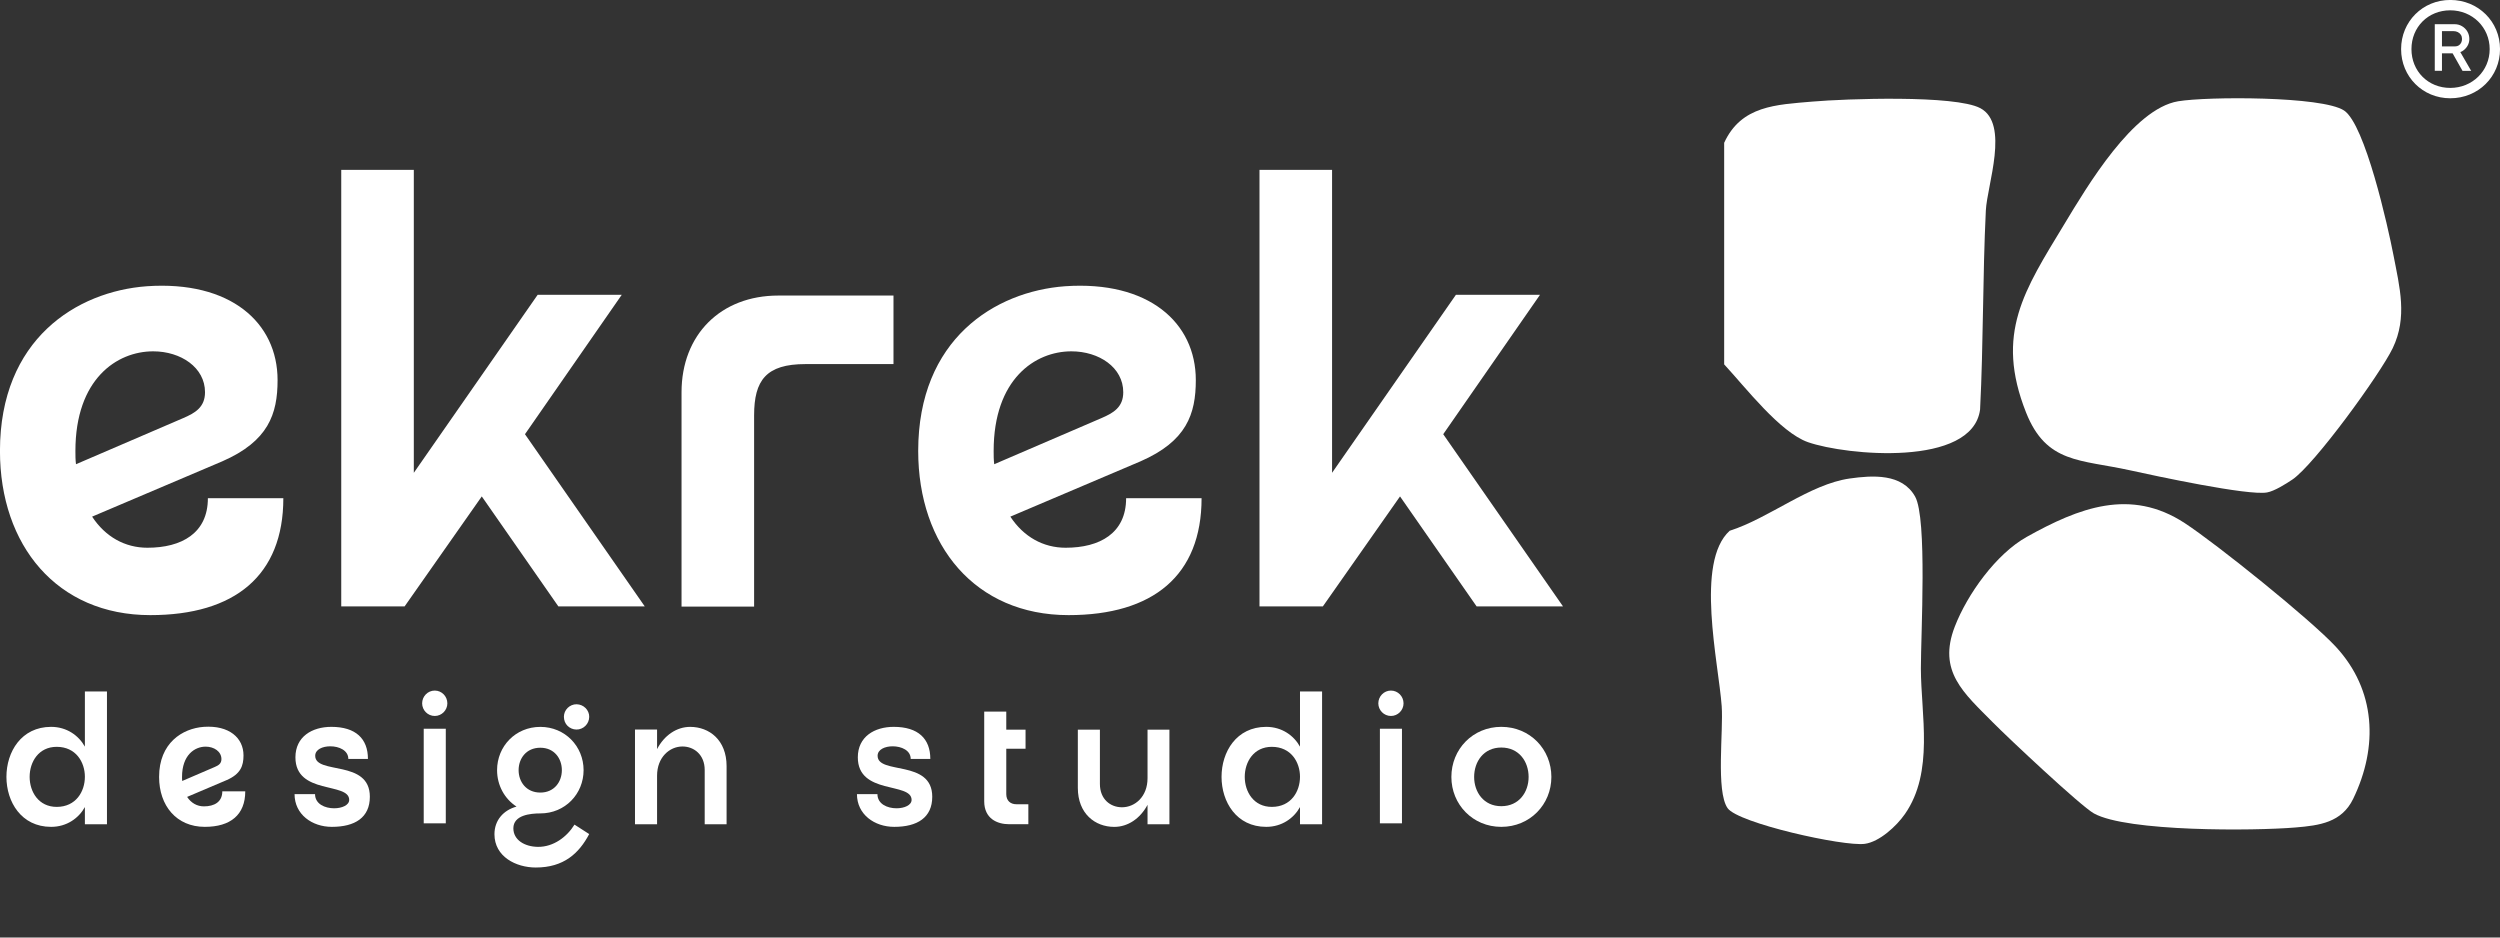
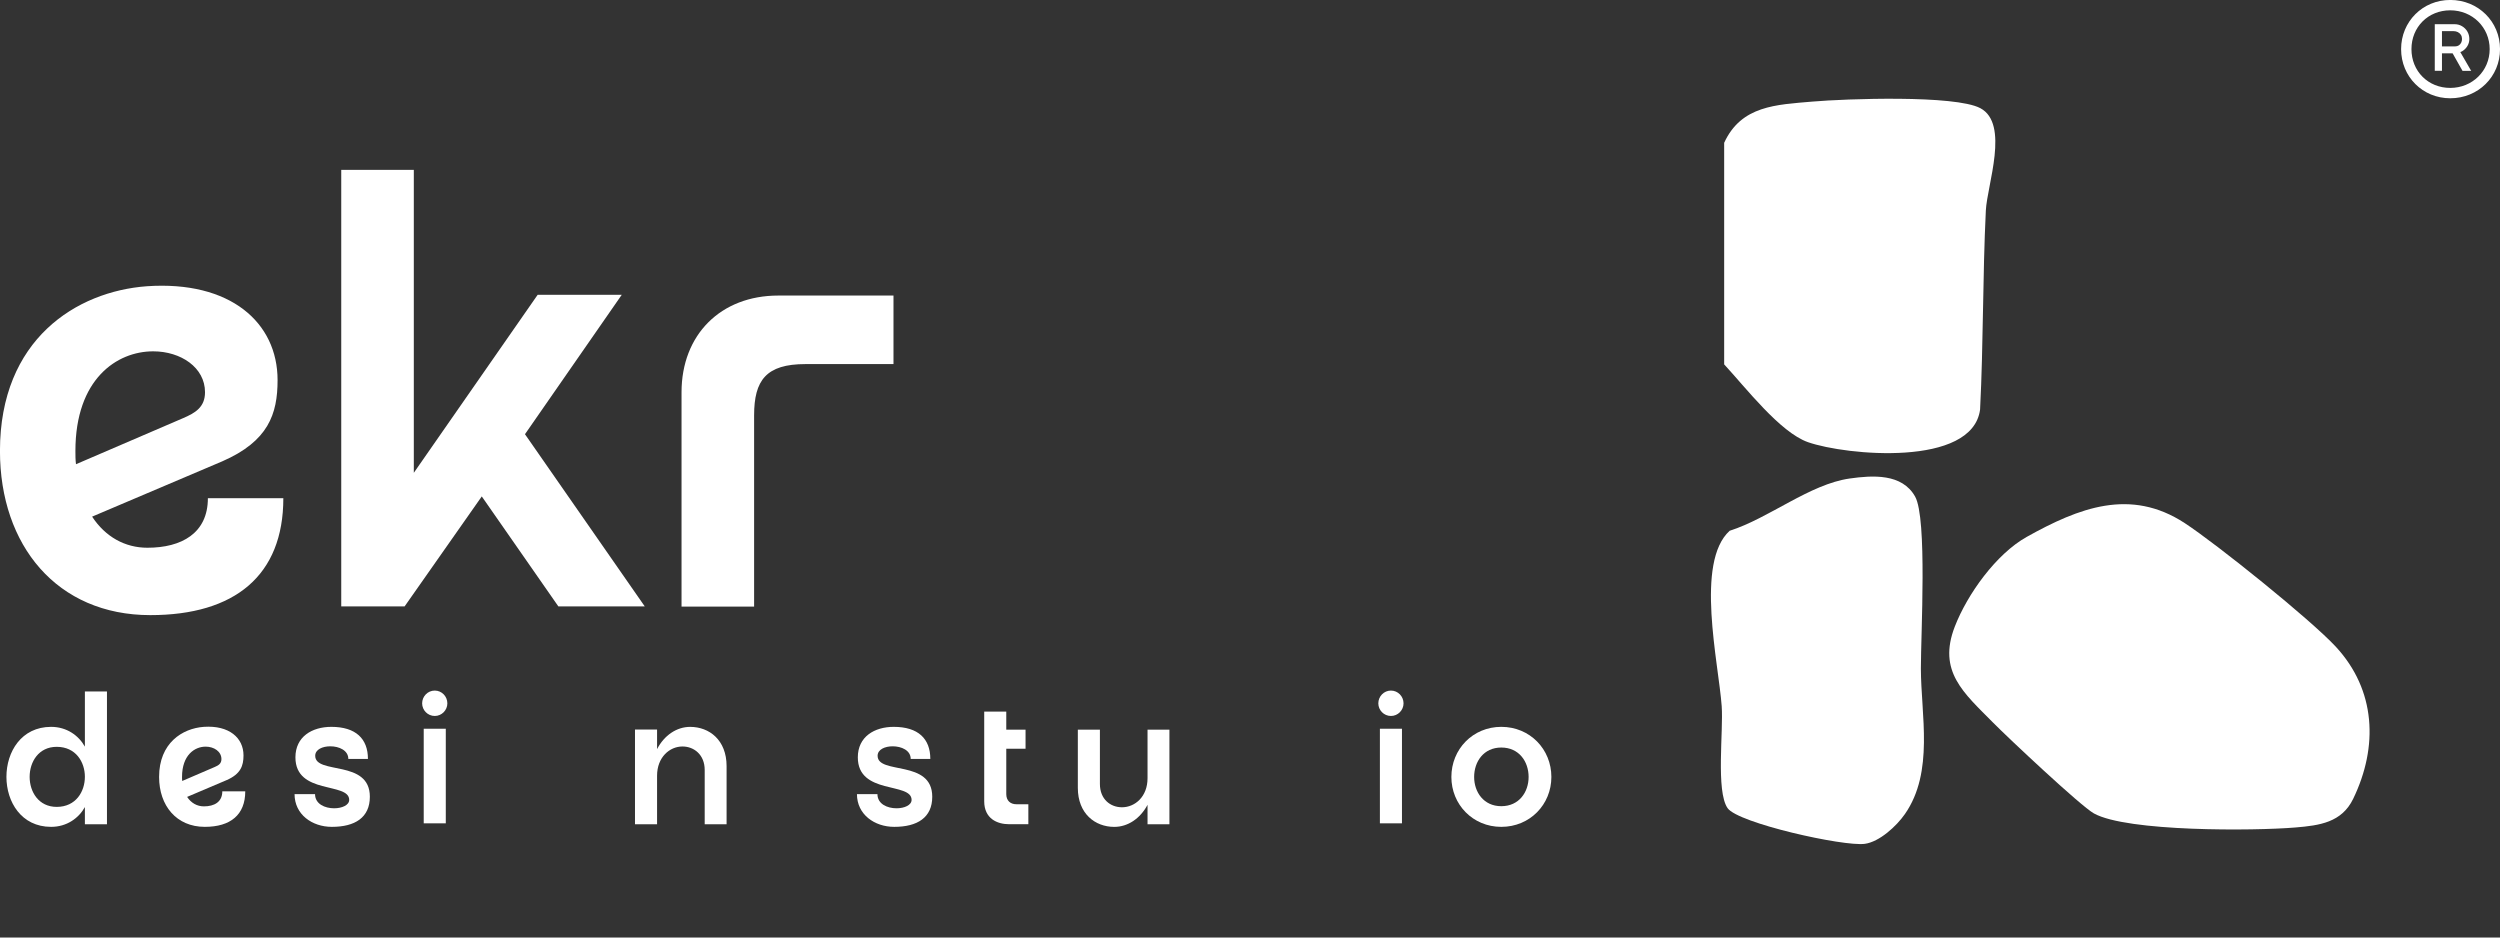
<svg xmlns="http://www.w3.org/2000/svg" xmlns:ns1="http://www.inkscape.org/namespaces/inkscape" xmlns:ns2="http://sodipodi.sourceforge.net/DTD/sodipodi-0.dtd" width="200mm" height="75mm" viewBox="0 0 200 75" version="1.1" id="svg1" ns1:version="1.4-dev (1:1.4.0-dev+202403210151+2fe0648968)" ns2:docname="logo.svg">
  <rect x="0" y="0" width="200" height="75" fill="#333333" stroke="none" />
  <ns2:namedview id="namedview1" pagecolor="#262626" bordercolor="#000000" borderopacity="0.051" ns1:showpageshadow="2" ns1:pageopacity="0.0" ns1:pagecheckerboard="0" ns1:deskcolor="#1a1a1a" ns1:document-units="mm" ns1:zoom="1.1440988" ns1:cx="295.86606" ns1:cy="291.93284" ns1:window-width="1920" ns1:window-height="1011" ns1:window-x="0" ns1:window-y="0" ns1:window-maximized="1" ns1:current-layer="layer1" />
  <defs id="defs1">
    <clipPath clipPathUnits="userSpaceOnUse" id="clipPath1365">
-       <path d="M 0,500 H 800 V 0 H 0 Z" transform="translate(-509.741,-287.346)" id="path1365" />
-     </clipPath>
+       </clipPath>
    <clipPath clipPathUnits="userSpaceOnUse" id="clipPath1367">
      <path d="M 0,500 H 800 V 0 H 0 Z" transform="translate(-488.972,-217.59)" id="path1367" />
    </clipPath>
    <clipPath clipPathUnits="userSpaceOnUse" id="clipPath1369">
      <path d="M 0,500 H 800 V 0 H 0 Z" transform="translate(-468.669,-287.31)" id="path1369" />
    </clipPath>
    <clipPath clipPathUnits="userSpaceOnUse" id="clipPath1371">
      <path d="M 0,500 H 800 V 0 H 0 Z" transform="translate(-472.875,-245)" id="path1371" />
    </clipPath>
    <clipPath clipPathUnits="userSpaceOnUse" id="clipPath1373">
      <path d="M 0,500 H 800 V 0 H 0 Z" transform="translate(-497.817,-288.793)" id="path1373" />
    </clipPath>
    <clipPath clipPathUnits="userSpaceOnUse" id="clipPath1375">
      <path d="M 0,500 H 800 V 0 H 0 Z" transform="translate(-496.885,-295.168)" id="path1375" />
    </clipPath>
    <clipPath clipPathUnits="userSpaceOnUse" id="clipPath1377">
      <path d="M 0,500 H 800 V 0 H 0 Z" transform="translate(-273.759,-246.603)" id="path1377" />
    </clipPath>
    <clipPath clipPathUnits="userSpaceOnUse" id="clipPath1379">
      <path d="M 0,500 H 800 V 0 H 0 Z" transform="translate(-337.61,-230.64)" id="path1379" />
    </clipPath>
    <clipPath clipPathUnits="userSpaceOnUse" id="clipPath1381">
      <path d="M 0,500 H 800 V 0 H 0 Z" transform="translate(-365.529,-265.538)" id="path1381" />
    </clipPath>
    <clipPath clipPathUnits="userSpaceOnUse" id="clipPath1383">
-       <path d="M 0,500 H 800 V 0 H 0 Z" transform="translate(-376.838,-246.603)" id="path1383" />
-     </clipPath>
+       </clipPath>
    <clipPath clipPathUnits="userSpaceOnUse" id="clipPath1385">
-       <path d="M 0,500 H 800 V 0 H 0 Z" transform="translate(-440.69,-230.64)" id="path1385" />
-     </clipPath>
+       </clipPath>
    <clipPath clipPathUnits="userSpaceOnUse" id="clipPath1387">
      <path d="M 0,500 H 800 V 0 H 0 Z" transform="translate(-274.758,-211.517)" id="path1387" />
    </clipPath>
    <clipPath clipPathUnits="userSpaceOnUse" id="clipPath1389">
      <path d="M 0,500 H 800 V 0 H 0 Z" transform="translate(-285.683,-211.045)" id="path1389" />
    </clipPath>
    <clipPath clipPathUnits="userSpaceOnUse" id="clipPath1391">
      <path d="M 0,500 H 800 V 0 H 0 Z" transform="translate(-306.747,-209.276)" id="path1391" />
    </clipPath>
    <clipPath clipPathUnits="userSpaceOnUse" id="clipPath1393">
      <path d="M 0,500 H 800 V 0 H 0 Z" transform="translate(-2.5000002e-5)" id="path1393" />
    </clipPath>
    <clipPath clipPathUnits="userSpaceOnUse" id="clipPath1395">
      <path d="M 0,500 H 800 V 0 H 0 Z" transform="translate(-328.558,-217.962)" id="path1395" />
    </clipPath>
    <clipPath clipPathUnits="userSpaceOnUse" id="clipPath1397">
      <path d="M 0,500 H 800 V 0 H 0 Z" transform="translate(-346.793,-212.716)" id="path1397" />
    </clipPath>
    <clipPath clipPathUnits="userSpaceOnUse" id="clipPath1399">
      <path d="M 0,500 H 800 V 0 H 0 Z" transform="translate(-369.881,-209.276)" id="path1399" />
    </clipPath>
    <clipPath clipPathUnits="userSpaceOnUse" id="clipPath1401">
      <path d="M 0,500 H 800 V 0 H 0 Z" transform="translate(-380.668,-208.432)" id="path1401" />
    </clipPath>
    <clipPath clipPathUnits="userSpaceOnUse" id="clipPath1403">
      <path d="M 0,500 H 800 V 0 H 0 Z" transform="translate(-396.505,-216.803)" id="path1403" />
    </clipPath>
    <clipPath clipPathUnits="userSpaceOnUse" id="clipPath1405">
      <path d="M 0,500 H 800 V 0 H 0 Z" transform="translate(-411.163,-211.517)" id="path1405" />
    </clipPath>
    <clipPath clipPathUnits="userSpaceOnUse" id="clipPath1407">
      <path d="M 0,500 H 800 V 0 H 0 Z" transform="translate(-2.5000002e-5)" id="path1407" />
    </clipPath>
    <clipPath clipPathUnits="userSpaceOnUse" id="clipPath1409">
      <path d="M 0,500 H 800 V 0 H 0 Z" transform="translate(-436.826,-211.497)" id="path1409" />
    </clipPath>
  </defs>
  <g ns1:label="Katman 1" ns1:groupmode="layer" id="layer1" transform="translate(-73.554,-125.148)">
    <path id="path1364" d="m 0,0 c 3.229,0.543 16.173,0.587 18.62,-1.039 2.354,-1.565 4.912,-12.976 5.539,-16.23 0.689,-3.583 1.595,-6.948 -0.087,-10.439 -1.389,-2.883 -8.781,-13.073 -11.261,-14.739 -0.742,-0.498 -2.007,-1.292 -2.836,-1.443 -2.114,-0.386 -12.561,1.862 -15.384,2.486 -5.564,1.229 -9.378,0.739 -11.655,6.483 -3.513,8.86 -0.19,13.719 4.275,21.106 C -10.189,-9.512 -5.069,-0.853 0,0" style="fill:#ffffff;fill-opacity:1;fill-rule:nonzero;stroke:none" transform="matrix(0.713,0,0,-0.713,247.806,133.25)" clip-path="url(#clipPath1365)" />
    <path id="path1366" d="m 0,0 c -3.293,3.339 -6.251,5.747 -4.301,10.783 1.409,3.639 4.641,8.149 8.071,10.063 5.85,3.265 11.632,5.532 17.725,1.548 C 25.072,20.055 35.646,11.553 38.453,8.517 42.936,3.667 43.24,-2.665 40.4,-8.539 39.11,-11.206 36.621,-11.531 33.945,-11.757 29.297,-12.15 15.012,-12.255 11.3,-10.178 9.82,-9.351 1.674,-1.698 0,0" style="fill:#ffffff;fill-opacity:1;fill-rule:nonzero;stroke:none" transform="matrix(0.713,0,0,-0.713,233.005,182.962)" clip-path="url(#clipPath1367)" />
    <path id="path1368" d="m 0,0 c 3.713,0.323 16.021,0.764 18.853,-0.736 3.306,-1.751 0.761,-8.631 0.621,-11.488 -0.361,-7.415 -0.268,-14.911 -0.646,-22.333 -0.863,-6.484 -15.035,-5.148 -19.306,-3.657 -3.142,1.096 -7.032,6.169 -9.408,8.73 v 24.86 C -7.966,-0.44 -4.039,-0.351 0,0" style="fill:#ffffff;fill-opacity:1;fill-rule:nonzero;stroke:none" transform="matrix(0.713,0,0,-0.713,218.536,133.276)" clip-path="url(#clipPath1369)" />
    <path id="path1370" d="m 0,0 c 2.575,0.363 5.867,0.581 7.332,-2.025 1.376,-2.447 0.644,-15.472 0.649,-19.307 0.007,-5.154 1.501,-11.579 -1.784,-16.307 -0.952,-1.372 -2.862,-3.127 -4.506,-3.352 -2.37,-0.324 -14.237,2.321 -15.401,4.008 -1.32,1.912 -0.455,8.646 -0.658,11.437 -0.358,4.918 -3,16.143 0.892,19.68 C -9.046,-4.453 -4.493,-0.633 0,0" style="fill:#ffffff;fill-opacity:1;fill-rule:nonzero;stroke:none" transform="matrix(0.713,0,0,-0.713,221.534,163.428)" clip-path="url(#clipPath1371)" />
    <path id="path1372" d="m 0,0 c -2.482,0 -4.354,1.872 -4.354,4.352 0,2.483 1.872,4.354 4.354,4.354 2.479,0 4.422,-1.913 4.422,-4.354 C 4.422,1.911 2.479,0 0,0 m 0,9.869 c -3.093,0 -5.516,-2.424 -5.516,-5.517 0,-3.092 2.423,-5.514 5.516,-5.514 3.131,0 5.584,2.422 5.584,5.514 0,3.093 -2.453,5.517 -5.584,5.517" style="fill:#ffffff;fill-opacity:1;fill-rule:nonzero;stroke:none" transform="matrix(0.713,0,0,-0.713,269.575,132.181)" clip-path="url(#clipPath1373)" />
    <path id="path1374" d="M 0,0 H 1.286 C 1.47,0 1.636,-0.037 1.783,-0.112 1.93,-0.187 2.045,-0.291 2.127,-0.422 2.21,-0.555 2.25,-0.708 2.25,-0.882 2.25,-1.037 2.217,-1.177 2.153,-1.305 2.088,-1.432 1.998,-1.532 1.884,-1.603 1.769,-1.676 1.64,-1.712 1.495,-1.712 H 0 Z m 2.25,-2.269 c 0.249,0.147 0.449,0.342 0.598,0.586 0.149,0.244 0.224,0.509 0.224,0.793 0,0.314 -0.075,0.597 -0.224,0.848 C 2.699,0.21 2.498,0.41 2.246,0.556 1.995,0.704 1.719,0.777 1.42,0.777 H -0.807 V -4.455 H 0 v 1.965 h 1.195 l 1.108,-1.965 0.978,-0.008 -1.223,2.114 c 0.064,0.027 0.132,0.044 0.192,0.08" style="fill:#ffffff;fill-opacity:1;fill-rule:nonzero;stroke:none" transform="matrix(0.713,0,0,-0.713,268.911,127.638)" clip-path="url(#clipPath1375)" />
    <path id="path1376" d="m 0,0 12.021,5.171 c 1.356,0.581 2.456,1.227 2.456,2.907 0,2.779 -2.715,4.589 -5.817,4.589 -4.071,0 -8.725,-3.102 -8.725,-11.18 0,-0.518 0,-0.97 0.065,-1.487 m 23.265,-3.812 c 0,-8.661 -5.428,-13.119 -14.928,-13.119 -10.469,0 -16.867,7.819 -16.867,18.418 0,12.537 8.595,17.901 16.479,18.482 9.371,0.646 14.67,-4.07 14.67,-10.533 0,-3.813 -1.034,-6.851 -6.204,-9.112 L 1.809,-5.881 c 1.487,-2.262 3.684,-3.489 6.205,-3.489 3.813,0 6.785,1.615 6.785,5.558 z" style="fill:#ffffff;fill-opacity:1;fill-rule:nonzero;stroke:none" transform="matrix(0.713,0,0,-0.713,79.633,162.286)" clip-path="url(#clipPath1377)" />
    <path id="path1378" d="M 0,0 H -9.694 L -18.289,12.343 -26.949,0 h -7.108 v 48.986 h 8.143 V 14.993 l 13.893,19.969 h 9.436 L -13.442,19.323 Z" style="fill:#ffffff;fill-opacity:1;fill-rule:nonzero;stroke:none" transform="matrix(0.713,0,0,-0.713,125.136,173.662)" clip-path="url(#clipPath1379)" />
    <path id="path1380" d="m 0,0 v -7.69 h -9.888 c -4.394,0 -5.751,-1.809 -5.751,-5.752 v -21.455 h -8.143 v 24.04 c 0,6.463 4.395,10.857 10.857,10.857 z" style="fill:#ffffff;fill-opacity:1;fill-rule:nonzero;stroke:none" transform="matrix(0.713,0,0,-0.713,145.033,148.792)" clip-path="url(#clipPath1381)" />
    <path id="path1382" d="m 0,0 12.021,5.171 c 1.356,0.581 2.456,1.227 2.456,2.907 0,2.779 -2.715,4.589 -5.817,4.589 -4.071,0 -8.725,-3.102 -8.725,-11.18 0,-0.518 0,-0.97 0.065,-1.487 m 23.265,-3.812 c 0,-8.661 -5.428,-13.119 -14.928,-13.119 -10.469,0 -16.867,7.819 -16.867,18.418 0,12.537 8.595,17.901 16.479,18.482 9.371,0.646 14.67,-4.07 14.67,-10.533 0,-3.813 -1.034,-6.851 -6.204,-9.112 L 1.809,-5.881 c 1.487,-2.262 3.685,-3.489 6.205,-3.489 3.813,0 6.785,1.615 6.785,5.558 z" style="fill:#ffffff;fill-opacity:1;fill-rule:nonzero;stroke:none" transform="matrix(0.713,0,0,-0.713,153.092,162.286)" clip-path="url(#clipPath1383)" />
    <path id="path1384" d="M 0,0 H -9.694 L -18.289,12.343 -26.949,0 h -7.108 v 48.986 h 8.143 V 14.993 l 13.893,19.969 h 9.436 L -13.442,19.323 Z" style="fill:#ffffff;fill-opacity:1;fill-rule:nonzero;stroke:none" transform="matrix(0.713,0,0,-0.713,198.596,173.662)" clip-path="url(#clipPath1385)" />
    <path id="path1386" d="m 0,0 c 0,1.631 -1.001,3.36 -3.163,3.36 -4.048,0 -4.048,-6.739 0,-6.739 C -1.001,-3.379 0,-1.65 0,0 M 2.477,9.569 V -5.325 H 0 v 1.926 c -0.687,-1.238 -2.024,-2.22 -3.791,-2.22 -6.682,0 -6.682,11.22 0,11.22 1.767,0 3.104,-0.983 3.791,-2.221 v 6.189 z" style="fill:#ffffff;fill-opacity:1;fill-rule:nonzero;stroke:none" transform="matrix(0.713,0,0,-0.713,80.345,187.29)" clip-path="url(#clipPath1387)" />
    <path id="path1388" d="m 0,0 3.655,1.572 c 0.412,0.177 0.746,0.374 0.746,0.884 0,0.845 -0.825,1.396 -1.768,1.396 -1.238,0 -2.653,-0.943 -2.653,-3.4 0,-0.157 0,-0.295 0.02,-0.452 m 7.074,-1.159 c 0,-2.633 -1.651,-3.989 -4.539,-3.989 -3.184,0 -5.129,2.378 -5.129,5.6 0,3.812 2.614,5.443 5.01,5.62 2.85,0.196 4.461,-1.239 4.461,-3.203 0,-1.16 -0.314,-2.083 -1.886,-2.77 L 0.55,-1.787 c 0.453,-0.689 1.12,-1.062 1.886,-1.062 1.16,0 2.063,0.491 2.063,1.69 z" style="fill:#ffffff;fill-opacity:1;fill-rule:nonzero;stroke:none" transform="matrix(0.713,0,0,-0.713,88.131,187.626)" clip-path="url(#clipPath1389)" />
    <path id="path1390" d="m 0,0 c 0,-2.338 -1.67,-3.379 -4.264,-3.379 -2.221,0 -4.185,1.395 -4.185,3.675 h 2.299 c 0,-1.12 1.12,-1.592 2.142,-1.592 0.884,0 1.69,0.353 1.69,0.943 0,2.024 -6.033,0.53 -6.033,4.774 0,2.319 1.866,3.42 4.029,3.42 2.75,0 4.107,-1.337 4.107,-3.597 h -2.201 c 0,0.963 -1.042,1.415 -2.025,1.415 -0.864,0 -1.69,-0.353 -1.69,-1.061 C -6.131,2.437 0,4.224 0,0" style="fill:#ffffff;fill-opacity:1;fill-rule:nonzero;stroke:none" transform="matrix(0.713,0,0,-0.713,103.142,188.887)" clip-path="url(#clipPath1391)" />
    <path id="path1392" d="m 312.642,216.803 h 2.476 v -10.611 h -2.476 z m -0.177,2.848 c 0,0.786 0.629,1.435 1.415,1.435 0.786,0 1.414,-0.649 1.414,-1.435 0,-0.766 -0.628,-1.415 -1.414,-1.415 -0.786,0 -1.415,0.649 -1.415,1.415" style="fill:#ffffff;fill-opacity:1;fill-rule:nonzero;stroke:none" transform="matrix(0.713,0,0,-0.713,-115.462,338.028)" clip-path="url(#clipPath1393)" />
-     <path id="path1394" d="M 0,0 C -0.157,0.786 0.354,1.513 1.12,1.671 1.886,1.808 2.633,1.317 2.79,0.551 2.927,-0.215 2.436,-0.963 1.65,-1.12 0.884,-1.258 0.137,-0.766 0,0 m -5.109,-5.699 c 0,-1.296 0.845,-2.515 2.437,-2.515 1.572,0 2.416,1.219 2.416,2.515 0,1.298 -0.844,2.516 -2.416,2.516 -1.592,0 -2.437,-1.218 -2.437,-2.516 M 2.81,-12.87 c -1.14,-2.161 -2.85,-3.753 -5.993,-3.753 -2.221,0 -4.637,1.218 -4.637,3.733 0,1.572 1.001,2.692 2.475,3.104 -1.336,0.865 -2.181,2.378 -2.181,4.087 0,2.673 2.064,4.855 4.854,4.855 2.77,0 4.853,-2.182 4.853,-4.855 0,-2.672 -2.083,-4.853 -4.853,-4.853 -1.101,0 -3.027,-0.177 -3.027,-1.67 0,-1.297 1.238,-2.063 2.752,-2.083 1.748,-0.02 3.261,1.12 4.107,2.496 z" style="fill:#ffffff;fill-opacity:1;fill-rule:nonzero;stroke:none" transform="matrix(0.713,0,0,-0.713,118.686,182.697)" clip-path="url(#clipPath1395)" />
    <path id="path1396" d="m 0,0 v -6.524 h -2.456 v 6.091 c 0,1.709 -1.199,2.634 -2.495,2.634 -1.435,0 -2.849,-1.2 -2.849,-3.283 v -5.442 h -2.477 V 4.106 H -7.8 V 1.905 c 0.805,1.553 2.2,2.496 3.713,2.496 C -1.945,4.401 0,2.927 0,0" style="fill:#ffffff;fill-opacity:1;fill-rule:nonzero;stroke:none" transform="matrix(0.713,0,0,-0.713,131.681,186.436)" clip-path="url(#clipPath1397)" />
    <path id="path1398" d="m 0,0 c 0,-2.338 -1.67,-3.379 -4.264,-3.379 -2.221,0 -4.185,1.395 -4.185,3.675 h 2.299 c 0,-1.12 1.12,-1.592 2.142,-1.592 0.884,0 1.69,0.353 1.69,0.943 0,2.024 -6.033,0.53 -6.033,4.774 0,2.319 1.866,3.42 4.029,3.42 2.75,0 4.105,-1.337 4.105,-3.597 h -2.2 c 0,0.963 -1.041,1.415 -2.024,1.415 -0.864,0 -1.69,-0.353 -1.69,-1.061 C -6.131,2.437 0,4.224 0,0" style="fill:#ffffff;fill-opacity:1;fill-rule:nonzero;stroke:none" transform="matrix(0.713,0,0,-0.713,148.134,188.887)" clip-path="url(#clipPath1399)" />
    <path id="path1400" d="m 0,0 v -2.24 h -2.162 c -1.336,0 -2.79,0.628 -2.79,2.574 v 10.061 h 2.475 V 8.371 h 2.163 V 6.228 H -2.477 V 1.14 C -2.477,0.392 -2.005,0 -1.337,0 Z" style="fill:#ffffff;fill-opacity:1;fill-rule:nonzero;stroke:none" transform="matrix(0.713,0,0,-0.713,155.822,189.488)" clip-path="url(#clipPath1401)" />
    <path id="path1402" d="m 0,0 v -10.611 h -2.456 v 2.181 c -0.825,-1.552 -2.22,-2.476 -3.734,-2.476 -2.141,0 -4.087,1.474 -4.087,4.382 V 0 H -7.8 v -6.092 c 0,-1.709 1.178,-2.613 2.475,-2.613 1.454,0 2.869,1.178 2.869,3.261 V 0 Z" style="fill:#ffffff;fill-opacity:1;fill-rule:nonzero;stroke:none" transform="matrix(0.713,0,0,-0.713,167.108,183.523)" clip-path="url(#clipPath1403)" />
-     <path id="path1404" d="m 0,0 c 0,1.631 -1.001,3.36 -3.164,3.36 -4.047,0 -4.047,-6.739 0,-6.739 C -1.001,-3.379 0,-1.65 0,0 M 2.477,9.569 V -5.325 H 0 v 1.926 c -0.687,-1.238 -2.024,-2.22 -3.792,-2.22 -6.681,0 -6.681,11.22 0,11.22 1.768,0 3.105,-0.983 3.792,-2.221 v 6.189 z" style="fill:#ffffff;fill-opacity:1;fill-rule:nonzero;stroke:none" transform="matrix(0.713,0,0,-0.713,177.554,187.29)" clip-path="url(#clipPath1405)" />
    <path id="path1406" d="m 419.927,216.803 h 2.476 v -10.611 h -2.476 z m -0.177,2.848 c 0,0.786 0.629,1.435 1.415,1.435 0.786,0 1.415,-0.649 1.415,-1.435 0,-0.766 -0.629,-1.415 -1.415,-1.415 -0.786,0 -1.415,0.649 -1.415,1.415" style="fill:#ffffff;fill-opacity:1;fill-rule:nonzero;stroke:none" transform="matrix(0.713,0,0,-0.713,-115.462,338.028)" clip-path="url(#clipPath1407)" />
    <path id="path1408" d="M 0,0 C 0,1.709 -1.062,3.301 -3.066,3.301 -5.05,3.301 -6.112,1.709 -6.112,0 c 0,-1.69 1.062,-3.281 3.046,-3.281 C -1.062,-3.281 0,-1.69 0,0 m 2.554,0 c 0,-3.085 -2.397,-5.6 -5.62,-5.6 -3.202,0 -5.6,2.515 -5.6,5.6 0,3.105 2.398,5.621 5.6,5.621 3.223,0 5.62,-2.516 5.62,-5.621" style="fill:#ffffff;fill-opacity:1;fill-rule:nonzero;stroke:none" transform="matrix(0.713,0,0,-0.713,195.843,187.304)" clip-path="url(#clipPath1409)" />
  </g>
</svg>